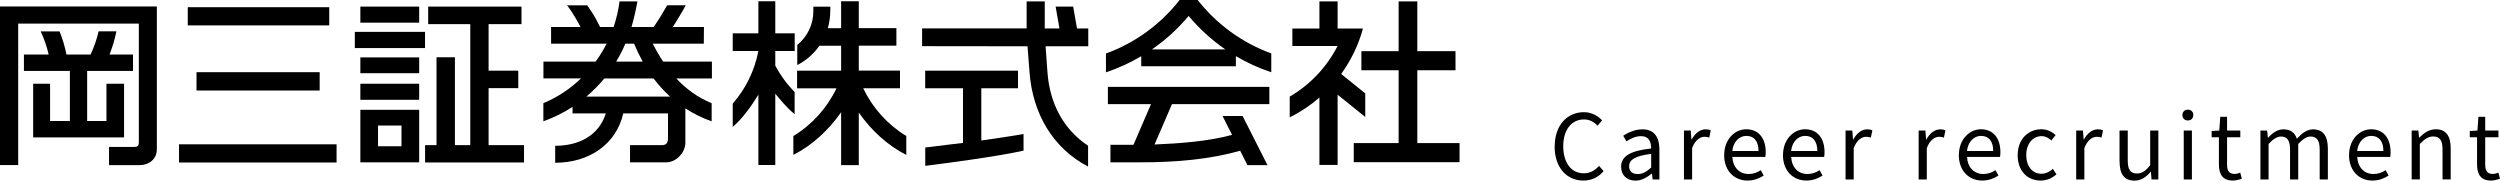
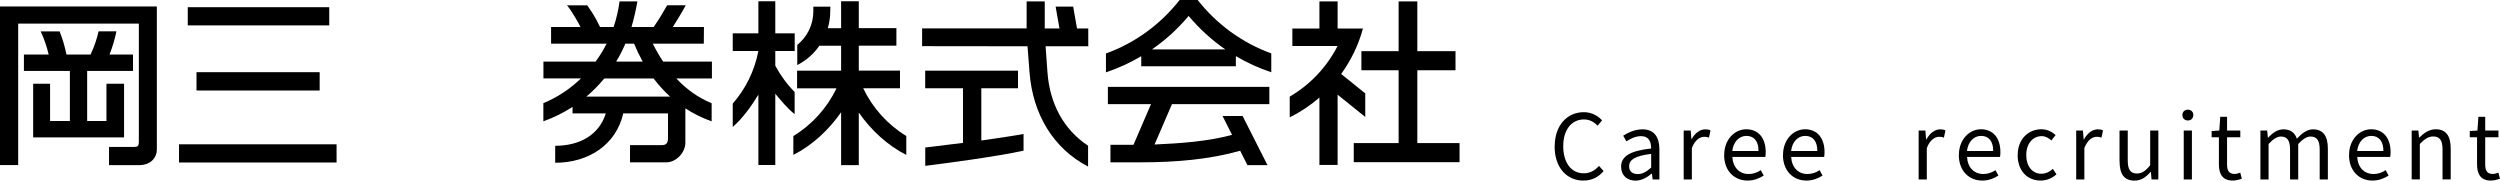
<svg xmlns="http://www.w3.org/2000/svg" id="uuid-e65d9d10-69e9-4846-817b-60421f346b5e" data-name="レイヤー 1" width="388.92" height="28.1" viewBox="0 0 388.92 28.1">
  <g>
    <path d="m29.21,1.12h22.01v2.83h-22.01V1.12Zm1.36,10.11h19.16v2.85h-19.16v-2.85Zm-2.72,11.22h24.51v2.83h-24.51v-2.83Z" />
-     <path d="m56.06,17.08h9.15v8.17h-9.15v-8.17Zm2.75,2.45v3.22h3.65v-3.22h-3.65Zm-2.75-18.5h9.15v2.5h-9.15V1.03Zm25.07,0v2.72h-5.12v7.24h4.62v2.72h-4.62v8.87h5.51v2.69h-15.39v-2.69h1.78v-13.67h2.86v13.67h2.39V3.75h-6.55V1.03h14.53Zm-25.07,7.9h9.15v2.46h-9.15v-2.46Zm0,4.1h9.15v2.5h-9.15v-2.5Zm-.86-8.07h10.92v2.52h-10.92v-2.52Z" />
    <g>
      <path d="m5.16,13.03v8.34h14.14v-8.34h-2.74v5.79h-3v-7.79h7.13v-2.55h-3.65c.46-1.16.82-2.37,1.07-3.61h-2.77c-.29,1.26-.71,2.47-1.25,3.61h-3.75c-.25-1.24-.61-2.45-1.07-3.6h-2.94c.53,1.14.95,2.35,1.24,3.6h-3.85v2.55h7.15v7.79h-3.08v-5.79h-2.64Z" />
      <path d="m0,1.01v24.67h2.83V3.67h18.77v18.3c0,.79-.14.89-.86.89h-3.78v2.83h4.75c1.47,0,2.69-.93,2.69-2.47V1.01H0Z" />
    </g>
    <path d="m110.73,9.58h-7.57c-.58-.88-1.12-1.81-1.61-2.79h7.94l.02-2.59h-4.84c.33-.5,1.63-2.63,2.01-3.38h-2.89c-.69,1.21-1.22,2.1-2.1,3.38h-3.45c.37-1.28.65-2.46.92-3.98h-2.78c-.17,1.36-.49,2.69-.92,3.98h-2.11c-.91-1.88-1.4-2.5-2-3.37h-3.14c.72.86,1.82,2.78,2.1,3.37h-4.58v2.59h8.64c-.49.98-1.07,1.91-1.71,2.79h-8.12v2.62h5.84c-1.69,1.63-3.67,2.95-5.85,3.85v2.82c1.61-.57,3.13-1.33,4.54-2.24v1.01h5.17c-1.05,3.4-4.12,5.04-7.87,5.04v2.64c5.21,0,9.48-2.81,10.59-7.68h6.96v3.83c0,.79-.27,1.11-.99,1.11h-4.92v2.67h5.68c1.47,0,2.93-1.5,2.93-3.03v-5.35h.02c1.24.81,2.6,1.48,4.07,2.01v-2.82c-2.2-.91-3.98-2.23-5.49-3.85h5.53v-2.62Zm-13.43-2.79h1.34c.4.97.85,1.9,1.34,2.79h-4.12c.54-.89,1.02-1.83,1.43-2.79Zm-6.08,8.24c1.01-.86,1.94-1.8,2.79-2.82h7.67c.77,1.02,1.63,1.96,2.57,2.82h-13.02Z" />
    <g>
      <path d="m134.29,13.73h5.72v-2.75h-6.41v-3.88h5.85v-2.72h-5.85V.2h-2.75v4.19h-2.07c.24-.84.38-1.73.38-2.64l.02-.71h-2.65v.71c0,2.11-.97,4-2.5,5.24v3.13c1.38-.7,2.56-1.74,3.44-3.01h3.38v3.88h-6.85v2.75h6.13c-1.47,3.07-3.81,5.66-6.71,7.42v2.94c2.98-1.52,5.53-3.91,7.43-6.64v8.23h2.75v-8.18c1.89,2.71,4.43,5.09,7.39,6.59v-2.94c-2.89-1.76-5.23-4.34-6.7-7.42Z" />
      <path d="m123.62,14.31c-1.19-1.2-2.2-2.58-3.01-4.09v-2.29h3.02v-2.74h-3.02V.2h-2.63v4.99h-3.99v2.74h3.99c-.59,3.1-2,5.91-3.99,8.19v3.63c1.56-1.36,2.91-3.24,3.99-5.03v10.95h2.63v-11.09c.9,1.08,1.9,2.3,3.01,3.18v-3.46Z" />
    </g>
    <g>
      <path d="m152.67,13.73h5.7v-2.74h-14.44v2.74h5.88v8.5c-.72.11-4.3.5-4.96.61-.39.03-.21.05-.91.1v2.86c3.33-.42,10.8-1.39,15.29-2.36v-2.6c-1.08.22-3.37.55-6.57,1.02v-8.14Z" />
      <path d="m166.95,1.03h-2.73l.6,3.4h-2.29V.22h-2.82v4.2h-16.26v2.76l16.4.02.31,4.04c.49,6.5,3.7,11.86,9.11,14.67v-3.24c-3.81-2.52-5.96-6.54-6.32-11.43l-.29-4.04h6.64v-2.77h-1.75l-.6-3.4Z" />
    </g>
    <g>
      <path d="m172.35,16.2h6.71l-2.73,6.33h-3.58v2.72h4.87c5.23,0,10.52-.44,15.31-1.8l1.13,2.24h3.12l-3.87-7.64h-3.12l1.48,2.93c-3.68,1.01-8.1,1.33-12.06,1.5l2.71-6.28h15.15v-2.69h-25.12v2.69Z" />
      <path d="m186.31,0h-2.8c-2.94,3.75-6.89,6.67-11.46,8.32v2.93c1.93-.64,3.77-1.49,5.49-2.51v1.57h14.72v-1.58c1.72,1.02,3.57,1.87,5.51,2.51v-2.93c-4.56-1.66-8.52-4.57-11.46-8.32Zm-7.1,7.68c2.13-1.47,4.05-3.22,5.7-5.2,1.66,1.98,3.58,3.73,5.7,5.2h-11.4Z" />
    </g>
    <g>
      <polygon points="220.49 22.26 220.49 10.93 226.43 10.93 226.43 7.96 220.49 7.96 220.49 .22 217.58 .22 217.58 7.96 211.79 7.96 211.79 10.93 217.58 10.93 217.58 22.26 210.6 22.26 210.6 25.23 227.06 25.23 227.06 22.26 220.49 22.26" />
      <path d="m212.39,18.19v-3.66l-3.75-3.02c1.53-2.11,2.69-4.49,3.39-7.07h-3.94V.22h-2.83v4.22h-4.21v2.72h7.03c-1.68,3.29-4.27,6.02-7.44,7.87v3.23c1.67-.83,3.22-1.87,4.62-3.08v10.48h2.83v-10.93l4.29,3.46Z" />
    </g>
  </g>
  <g>
    <path d="m241.86,22.79c0-3.32,1.95-5.34,4.55-5.34,1.25,0,2.23.62,2.82,1.27l-.7.84c-.53-.57-1.22-.98-2.1-.98-1.95,0-3.24,1.6-3.24,4.16s1.23,4.22,3.19,4.22c.98,0,1.72-.43,2.38-1.15l.71.81c-.81.94-1.82,1.47-3.15,1.47-2.55,0-4.47-1.98-4.47-5.31Z" />
    <path d="m252.19,25.94c0-1.65,1.44-2.48,4.68-2.84,0-.98-.32-1.92-1.57-1.92-.88,0-1.68.41-2.28.81l-.5-.88c.7-.45,1.78-.99,3-.99,1.85,0,2.63,1.25,2.63,3.12v4.68h-1.05l-.11-.91h-.04c-.73.6-1.58,1.09-2.52,1.09-1.27,0-2.23-.78-2.23-2.16Zm4.68.13v-2.13c-2.56.31-3.43.94-3.43,1.92,0,.87.59,1.22,1.34,1.22s1.34-.35,2.09-1.01Z" />
-     <path d="m261.97,20.31h1.05l.11,1.39h.04c.53-.97,1.3-1.58,2.16-1.58.34,0,.57.04.81.17l-.24,1.12c-.25-.1-.43-.13-.74-.13-.63,0-1.42.45-1.92,1.75v4.89h-1.27v-7.61Z" />
+     <path d="m261.97,20.31h1.05l.11,1.39c.53-.97,1.3-1.58,2.16-1.58.34,0,.57.04.81.17l-.24,1.12c-.25-.1-.43-.13-.74-.13-.63,0-1.42.45-1.92,1.75v4.89h-1.27v-7.61Z" />
    <path d="m268.23,24.12c0-2.47,1.67-4.01,3.43-4.01,1.93,0,3.03,1.4,3.03,3.57,0,.28-.03.55-.06.73h-5.13c.08,1.62,1.08,2.66,2.52,2.66.74,0,1.34-.22,1.9-.6l.46.84c-.67.43-1.49.78-2.52.78-2.02,0-3.64-1.47-3.64-3.98Zm5.34-.63c0-1.53-.7-2.35-1.89-2.35-1.08,0-2.03.87-2.19,2.35h4.08Z" />
    <path d="m277.38,24.12c0-2.47,1.67-4.01,3.43-4.01,1.93,0,3.03,1.4,3.03,3.57,0,.28-.03.55-.06.73h-5.13c.08,1.62,1.08,2.66,2.52,2.66.74,0,1.34-.22,1.9-.6l.46.84c-.67.43-1.49.78-2.52.78-2.02,0-3.64-1.47-3.64-3.98Zm5.34-.63c0-1.53-.7-2.35-1.89-2.35-1.08,0-2.03.87-2.19,2.35h4.08Z" />
-     <path d="m287.11,20.31h1.05l.11,1.39h.04c.53-.97,1.3-1.58,2.16-1.58.34,0,.57.04.81.17l-.24,1.12c-.25-.1-.43-.13-.74-.13-.63,0-1.42.45-1.92,1.75v4.89h-1.27v-7.61Z" />
    <path d="m298.48,20.31h1.05l.11,1.39h.04c.53-.97,1.3-1.58,2.16-1.58.34,0,.57.04.81.17l-.24,1.12c-.25-.1-.43-.13-.74-.13-.63,0-1.42.45-1.92,1.75v4.89h-1.27v-7.61Z" />
    <path d="m304.74,24.12c0-2.47,1.67-4.01,3.43-4.01,1.93,0,3.03,1.4,3.03,3.57,0,.28-.03.55-.06.73h-5.13c.08,1.62,1.08,2.66,2.52,2.66.74,0,1.34-.22,1.9-.6l.46.84c-.67.43-1.49.78-2.52.78-2.02,0-3.64-1.47-3.64-3.98Zm5.34-.63c0-1.53-.7-2.35-1.89-2.35-1.08,0-2.03.87-2.19,2.35h4.08Z" />
    <path d="m313.89,24.12c0-2.54,1.72-4.01,3.67-4.01.99,0,1.68.42,2.23.9l-.66.84c-.45-.39-.91-.67-1.51-.67-1.39,0-2.4,1.19-2.4,2.94s.95,2.91,2.35,2.91c.7,0,1.32-.32,1.79-.76l.56.85c-.69.62-1.55.97-2.47.97-2.02,0-3.57-1.46-3.57-3.98Z" />
    <path d="m322.99,20.31h1.05l.11,1.39h.04c.53-.97,1.3-1.58,2.16-1.58.34,0,.57.04.81.17l-.24,1.12c-.25-.1-.43-.13-.74-.13-.63,0-1.42.45-1.92,1.75v4.89h-1.27v-7.61Z" />
    <path d="m329.73,25.13v-4.82h1.28v4.66c0,1.42.42,2.02,1.43,2.02.78,0,1.33-.38,2.06-1.29v-5.39h1.27v7.61h-1.06l-.1-1.19h-.04c-.71.83-1.47,1.37-2.52,1.37-1.6,0-2.31-1.04-2.31-2.97Z" />
    <path d="m339.51,17.89c0-.49.35-.83.85-.83s.85.34.85.83c0,.52-.35.85-.85.85s-.85-.34-.85-.85Zm.21,2.42h1.27v7.61h-1.27v-7.61Z" />
    <path d="m345.19,25.57v-4.22h-1.13v-.97l1.19-.07.15-2.14h1.06v2.14h2.06v1.04h-2.06v4.24c0,.94.29,1.47,1.18,1.47.27,0,.62-.1.87-.2l.25.95c-.43.14-.94.28-1.4.28-1.62,0-2.17-1.02-2.17-2.54Z" />
    <path d="m351.65,20.31h1.05l.11,1.11h.04c.66-.73,1.46-1.3,2.37-1.3,1.16,0,1.79.56,2.1,1.46.78-.85,1.58-1.46,2.51-1.46,1.57,0,2.31,1.04,2.31,2.98v4.82h-1.27v-4.65c0-1.43-.45-2.03-1.42-2.03-.59,0-1.2.38-1.92,1.16v5.52h-1.27v-4.65c0-1.43-.45-2.03-1.42-2.03-.57,0-1.22.38-1.92,1.16v5.52h-1.27v-7.61Z" />
    <path d="m365.44,24.12c0-2.47,1.67-4.01,3.43-4.01,1.93,0,3.03,1.4,3.03,3.57,0,.28-.03.55-.06.73h-5.13c.08,1.62,1.08,2.66,2.52,2.66.74,0,1.34-.22,1.9-.6l.46.84c-.67.43-1.49.78-2.52.78-2.02,0-3.64-1.47-3.64-3.98Zm5.34-.63c0-1.53-.7-2.35-1.89-2.35-1.08,0-2.03.87-2.19,2.35h4.08Z" />
    <path d="m375.17,20.31h1.05l.11,1.09h.04c.73-.71,1.51-1.29,2.55-1.29,1.6,0,2.33,1.04,2.33,2.98v4.82h-1.27v-4.65c0-1.43-.43-2.03-1.44-2.03-.78,0-1.32.39-2.09,1.16v5.52h-1.27v-7.61Z" />
    <path d="m385.35,25.57v-4.22h-1.13v-.97l1.19-.07.15-2.14h1.06v2.14h2.06v1.04h-2.06v4.24c0,.94.29,1.47,1.18,1.47.27,0,.62-.1.87-.2l.25.95c-.43.14-.94.28-1.4.28-1.62,0-2.17-1.02-2.17-2.54Z" />
  </g>
</svg>